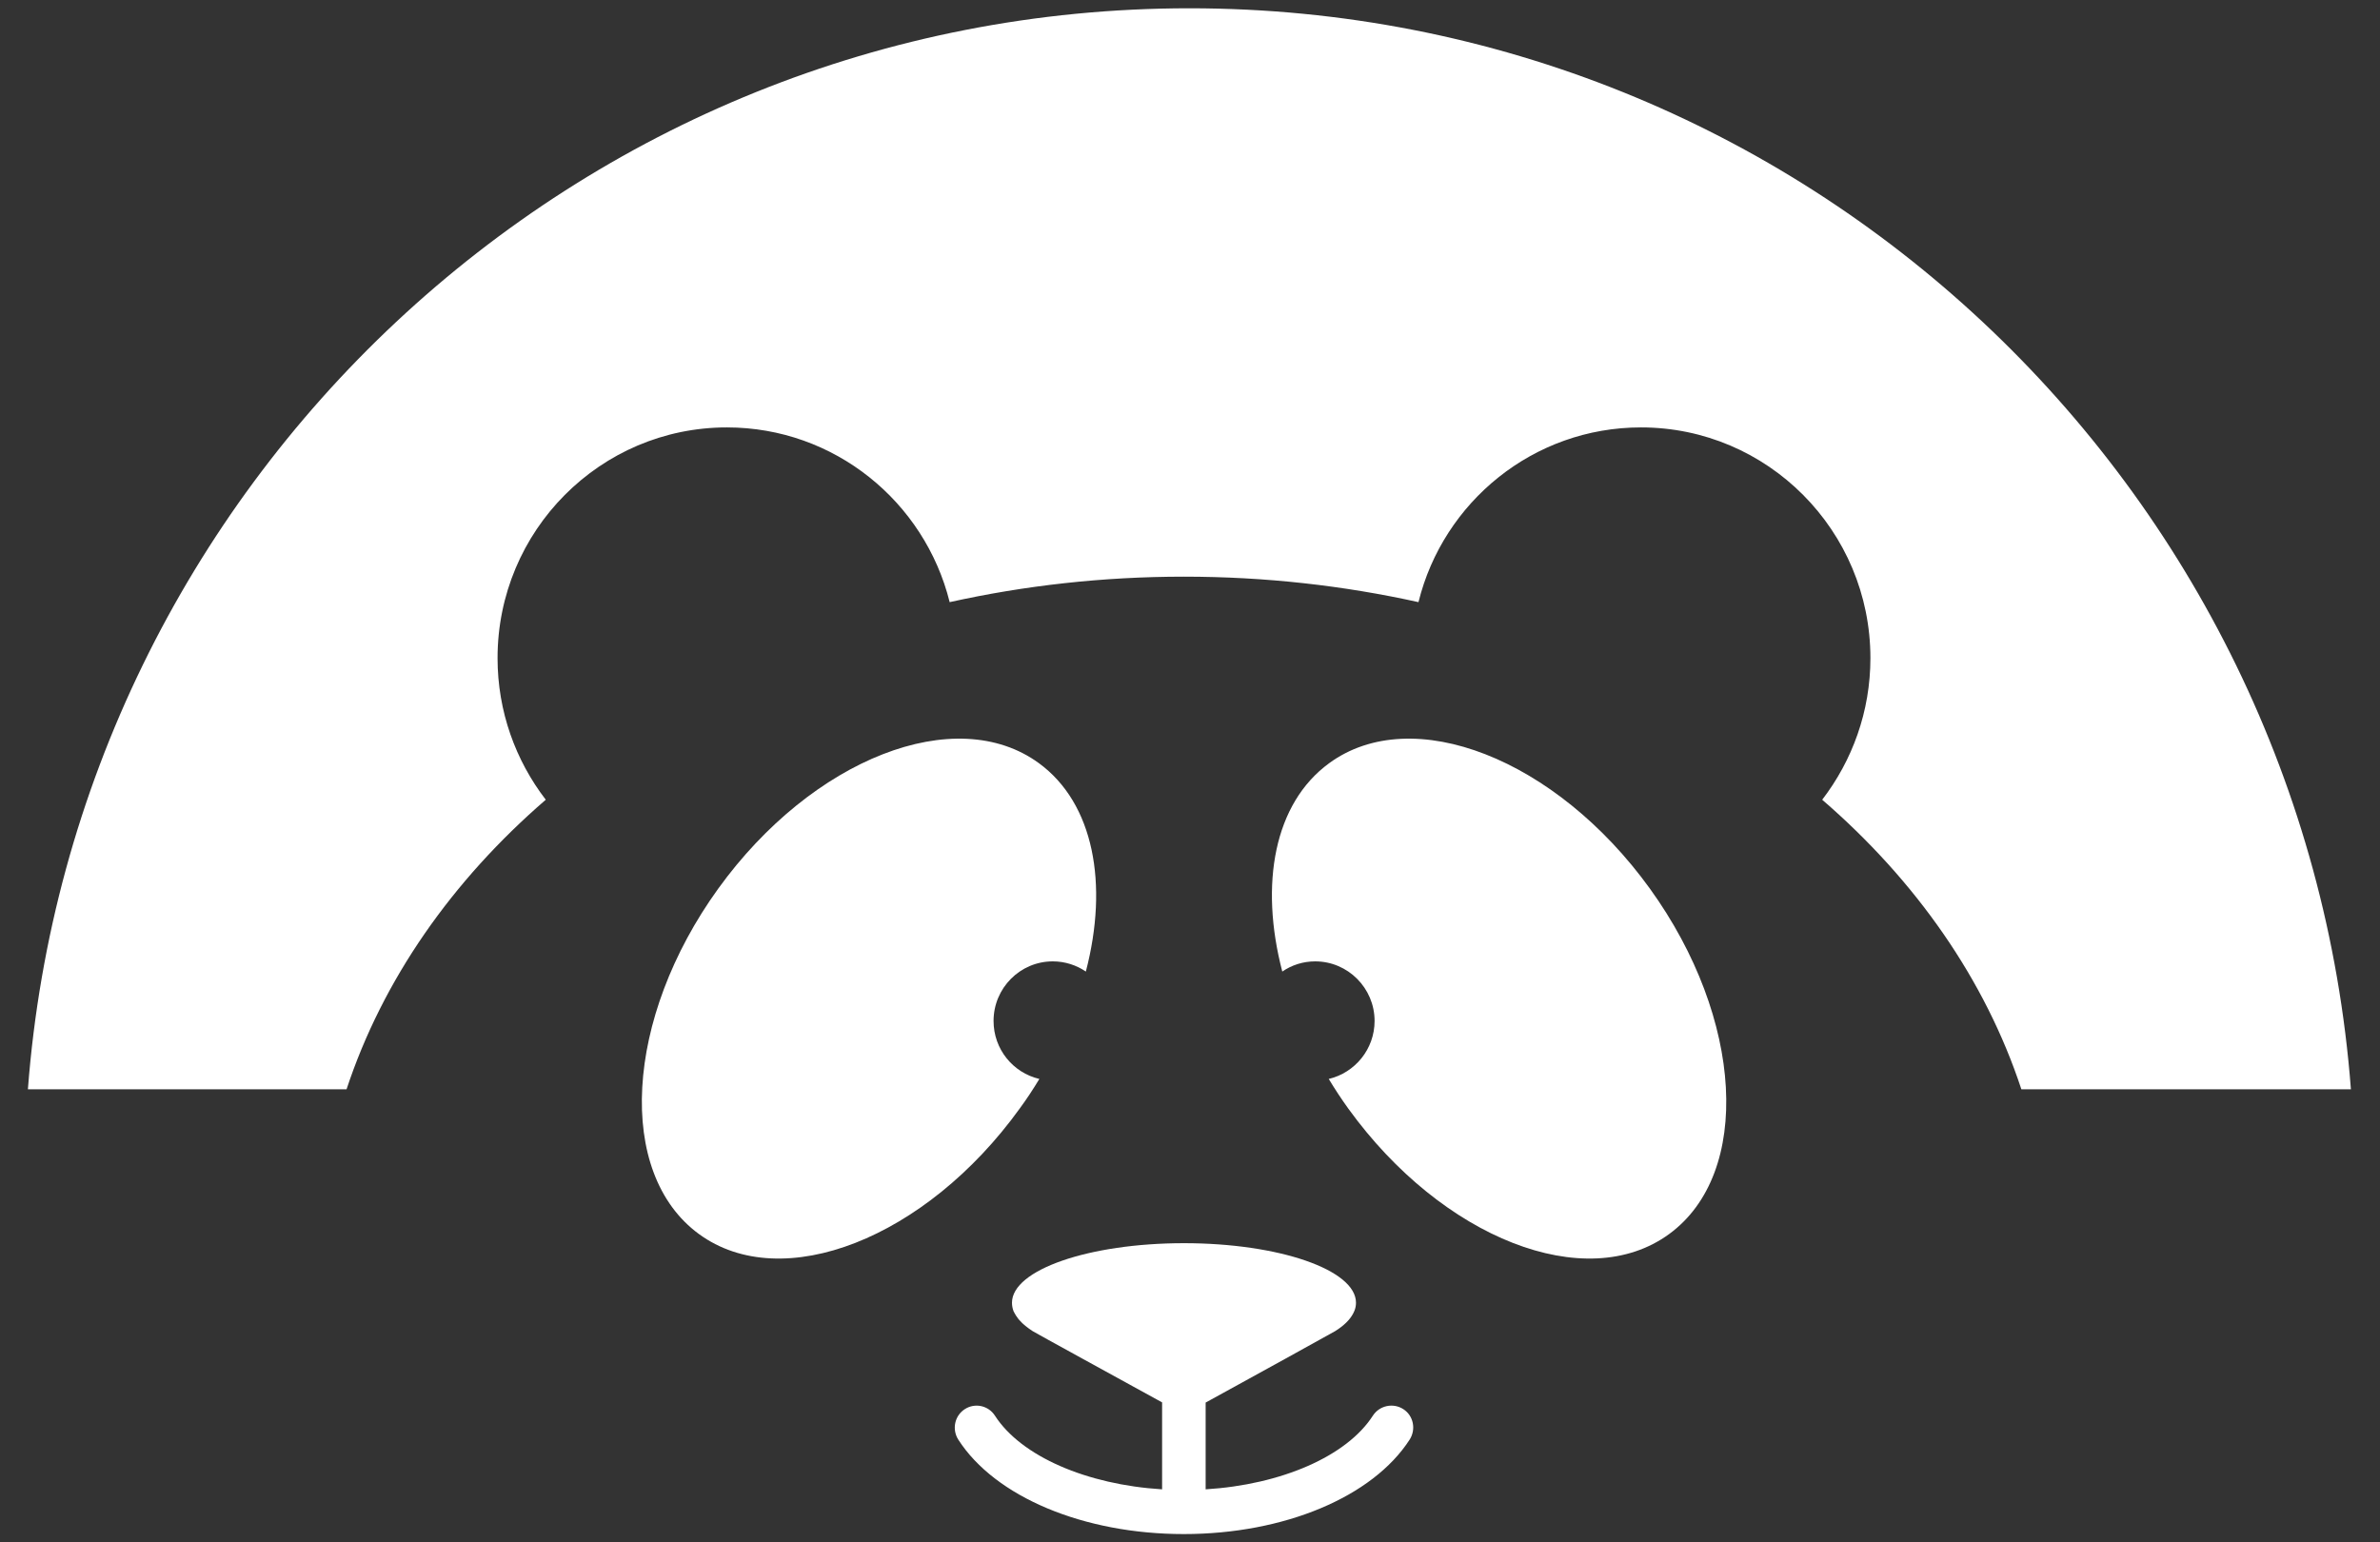
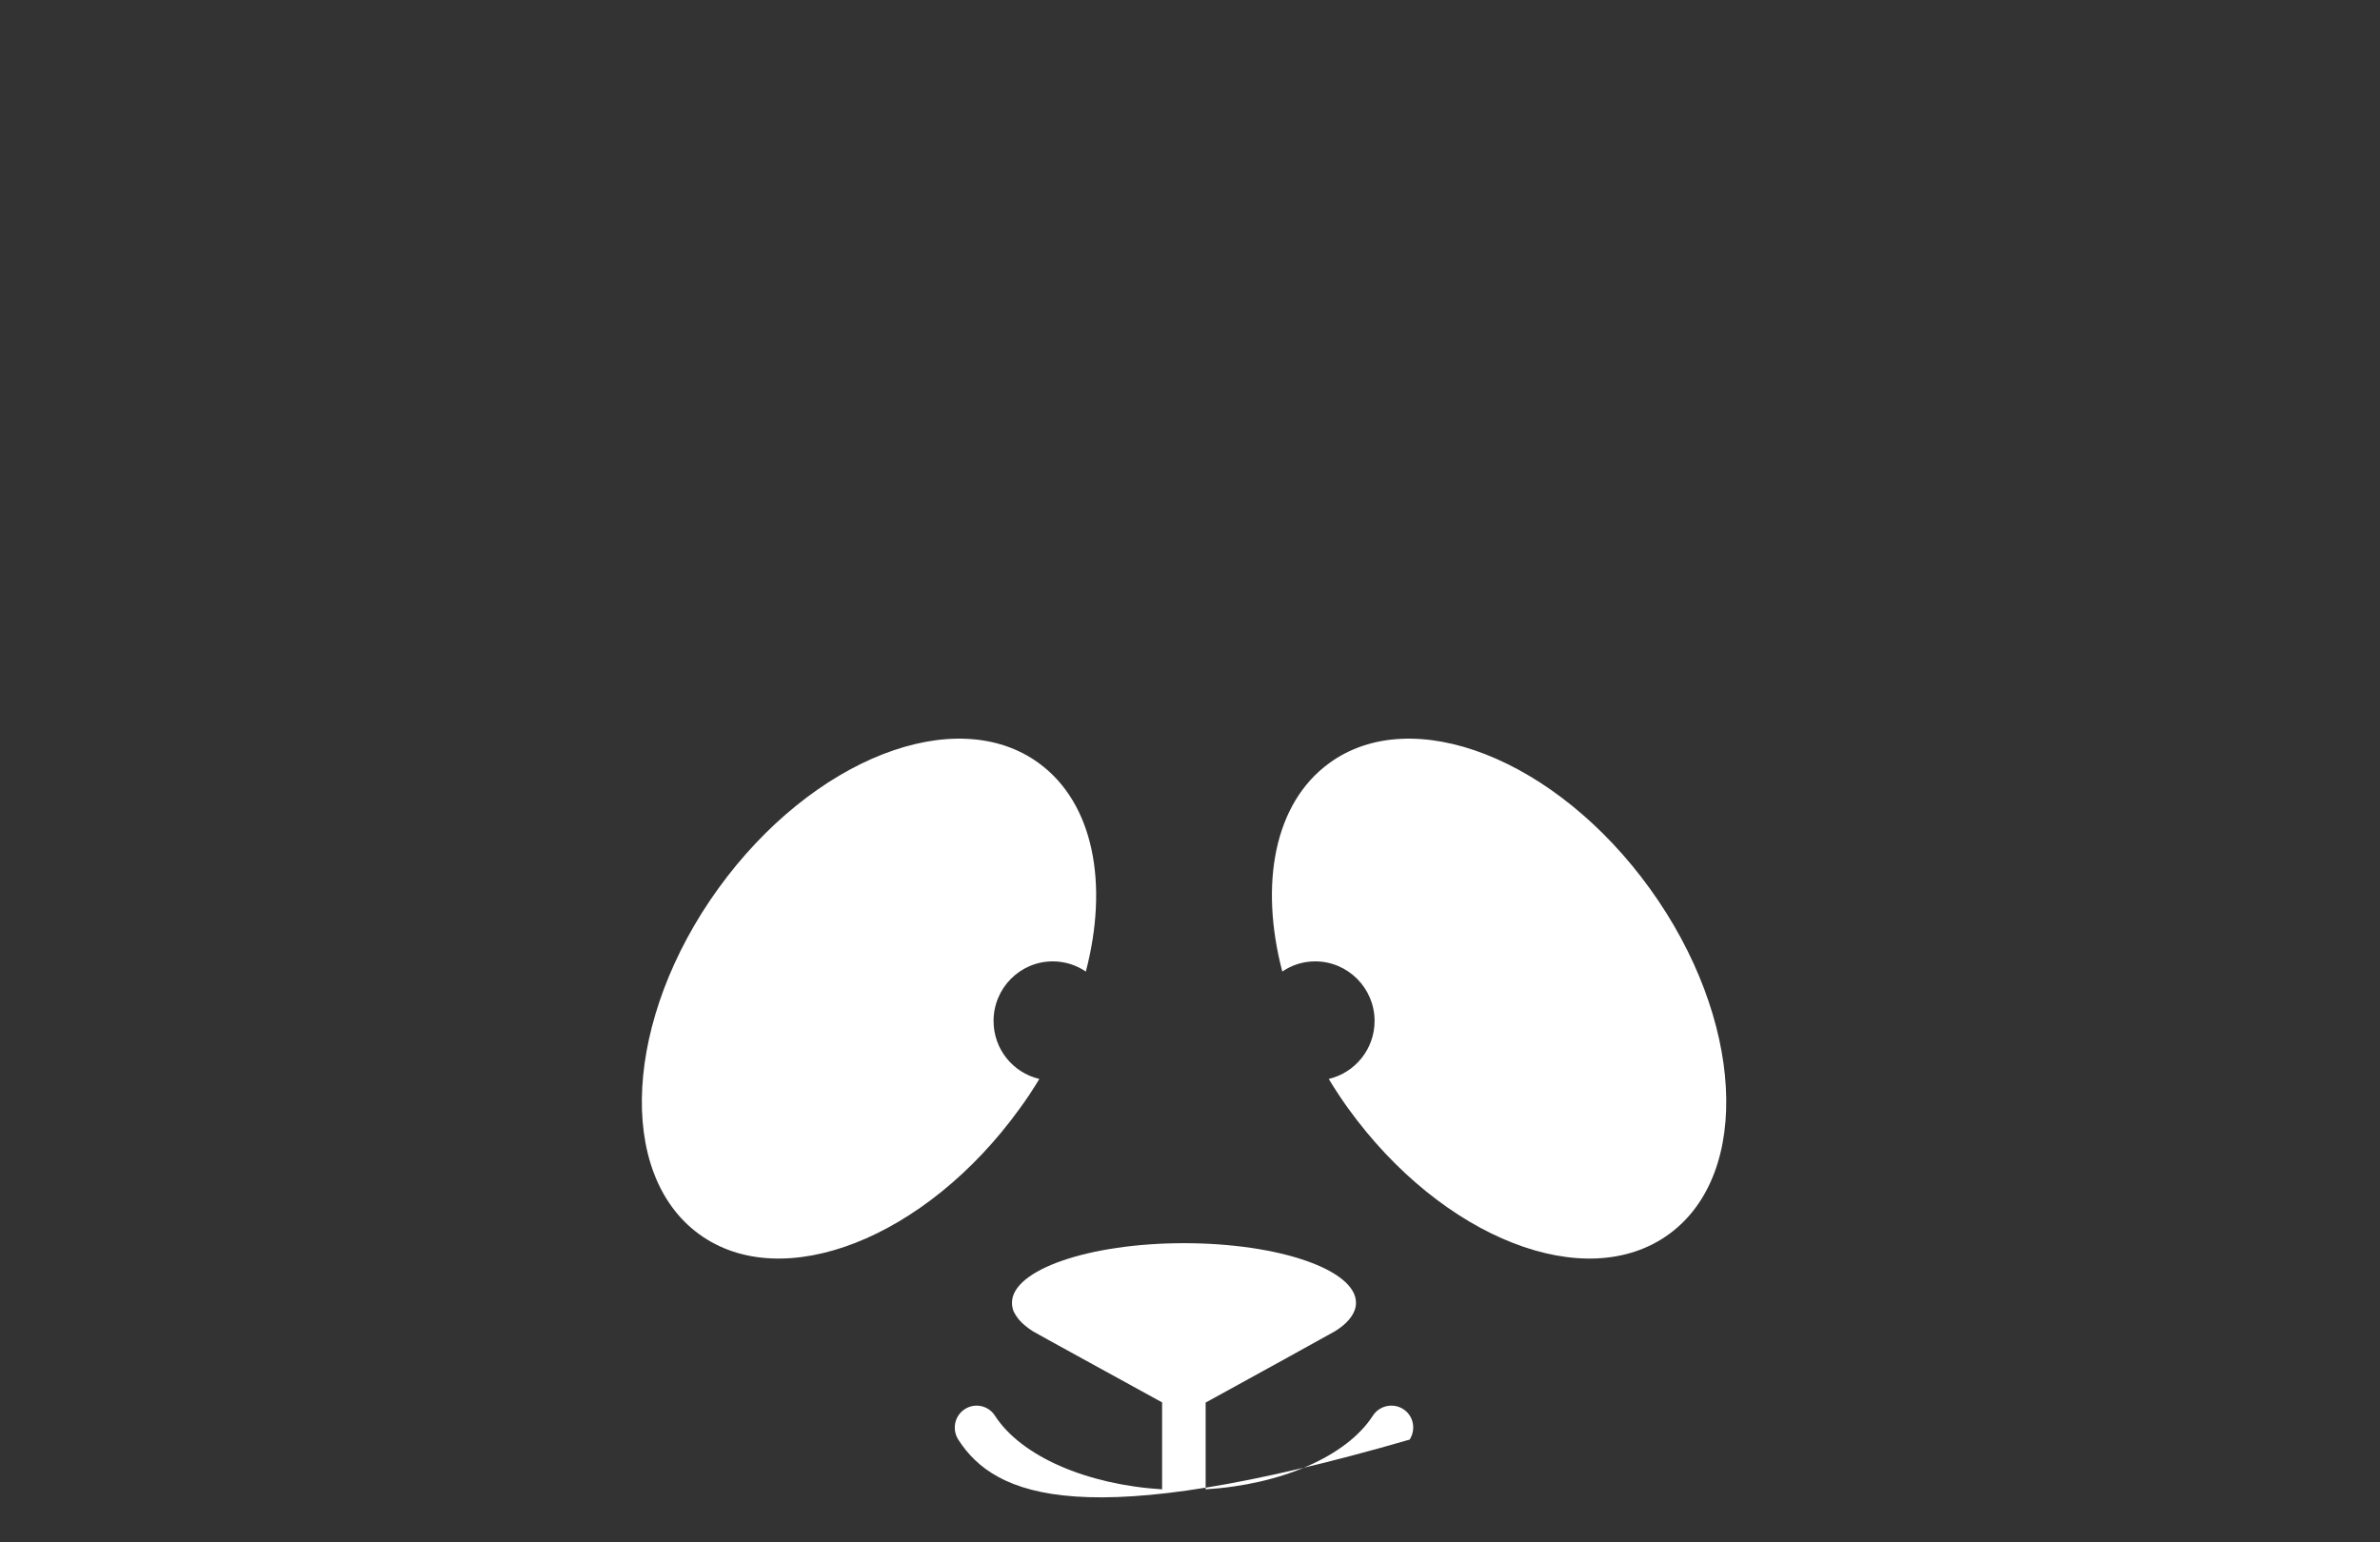
<svg xmlns="http://www.w3.org/2000/svg" width="54px" height="35px" viewBox="0 0 54 35">
  <rect x="0" y="0" width="54" height="35" fill="#333333" stroke="none" />
  <defs>
    <clipPath id="clip1">
      <path d="M 0 0 L 53.973 0 L 53.973 25 L 0 25 Z M 0 0 " />
    </clipPath>
  </defs>
  <g id="surface1">
    <g clip-path="url(#clip1)" clip-rule="nonzero">
-       <path style=" stroke:none;fill-rule:nonzero;fill:rgb(100%,100%,100%);fill-opacity:1;" d="M 53.34 24.719 L 45.863 24.719 C 45.043 22.23 43.469 19.984 41.344 18.148 C 42.027 17.258 42.438 16.145 42.438 14.934 C 42.438 12.043 40.105 9.699 37.234 9.699 C 34.793 9.699 32.746 11.387 32.184 13.664 C 30.488 13.289 28.707 13.086 26.863 13.086 C 25.02 13.086 23.238 13.289 21.547 13.664 C 20.98 11.387 18.934 9.699 16.492 9.699 C 13.621 9.699 11.289 12.043 11.289 14.934 C 11.289 16.145 11.699 17.258 12.383 18.148 C 10.258 19.984 8.684 22.23 7.863 24.719 L 0.633 24.719 C 1.68 10.996 13.078 0.188 26.988 0.188 C 40.895 0.188 52.293 10.996 53.34 24.719 " />
-     </g>
-     <path style=" stroke:none;fill-rule:nonzero;fill:rgb(100%,100%,100%);fill-opacity:1;" d="M 31.984 32.668 C 31.145 33.969 29.137 34.812 26.859 34.812 C 24.586 34.812 22.578 33.969 21.742 32.668 C 21.594 32.434 21.66 32.125 21.891 31.977 C 22.121 31.828 22.426 31.895 22.574 32.125 C 23.168 33.047 24.656 33.691 26.367 33.797 L 26.367 31.824 C 25.422 31.305 23.449 30.223 23.43 30.207 C 23.312 30.129 23.211 30.051 23.137 29.965 C 23.117 29.945 23.098 29.922 23.086 29.902 C 23.059 29.867 23.039 29.836 23.023 29.805 C 23.012 29.785 23.004 29.77 22.996 29.754 C 22.973 29.691 22.961 29.629 22.961 29.562 C 22.961 28.816 24.707 28.211 26.863 28.211 C 29.02 28.211 30.766 28.816 30.766 29.562 C 30.766 29.629 30.754 29.691 30.727 29.754 C 30.719 29.77 30.711 29.785 30.703 29.805 C 30.629 29.949 30.488 30.086 30.293 30.207 C 30.273 30.223 28.301 31.309 27.355 31.828 L 27.355 33.797 C 29.07 33.691 30.559 33.047 31.152 32.121 C 31.301 31.895 31.609 31.828 31.84 31.977 C 32.07 32.125 32.133 32.434 31.984 32.668 " />
+       </g>
+     <path style=" stroke:none;fill-rule:nonzero;fill:rgb(100%,100%,100%);fill-opacity:1;" d="M 31.984 32.668 C 24.586 34.812 22.578 33.969 21.742 32.668 C 21.594 32.434 21.66 32.125 21.891 31.977 C 22.121 31.828 22.426 31.895 22.574 32.125 C 23.168 33.047 24.656 33.691 26.367 33.797 L 26.367 31.824 C 25.422 31.305 23.449 30.223 23.43 30.207 C 23.312 30.129 23.211 30.051 23.137 29.965 C 23.117 29.945 23.098 29.922 23.086 29.902 C 23.059 29.867 23.039 29.836 23.023 29.805 C 23.012 29.785 23.004 29.77 22.996 29.754 C 22.973 29.691 22.961 29.629 22.961 29.562 C 22.961 28.816 24.707 28.211 26.863 28.211 C 29.02 28.211 30.766 28.816 30.766 29.562 C 30.766 29.629 30.754 29.691 30.727 29.754 C 30.719 29.77 30.711 29.785 30.703 29.805 C 30.629 29.949 30.488 30.086 30.293 30.207 C 30.273 30.223 28.301 31.309 27.355 31.828 L 27.355 33.797 C 29.07 33.691 30.559 33.047 31.152 32.121 C 31.301 31.895 31.609 31.828 31.84 31.977 C 32.07 32.125 32.133 32.434 31.984 32.668 " />
    <path style=" stroke:none;fill-rule:nonzero;fill:rgb(100%,100%,100%);fill-opacity:1;" d="M 24.637 22.047 C 24.422 21.902 24.164 21.816 23.887 21.816 C 23.145 21.816 22.543 22.422 22.543 23.168 C 22.543 23.809 22.984 24.344 23.582 24.484 C 23.445 24.711 23.297 24.938 23.133 25.16 C 21.004 28.109 17.746 29.383 15.859 28.004 C 13.973 26.625 14.168 23.113 16.297 20.164 C 18.43 17.211 21.688 15.938 23.574 17.32 C 24.816 18.23 25.156 20.059 24.637 22.047 " />
    <path style=" stroke:none;fill-rule:nonzero;fill:rgb(100%,100%,100%);fill-opacity:1;" d="M 29.094 22.047 C 29.305 21.902 29.562 21.816 29.84 21.816 C 30.582 21.816 31.188 22.422 31.188 23.168 C 31.188 23.809 30.742 24.344 30.148 24.484 C 30.285 24.711 30.434 24.938 30.594 25.16 C 32.727 28.109 35.984 29.383 37.871 28.004 C 39.758 26.625 39.562 23.113 37.434 20.164 C 35.301 17.211 32.043 15.938 30.156 17.32 C 28.91 18.23 28.574 20.059 29.094 22.047 " />
  </g>
</svg>